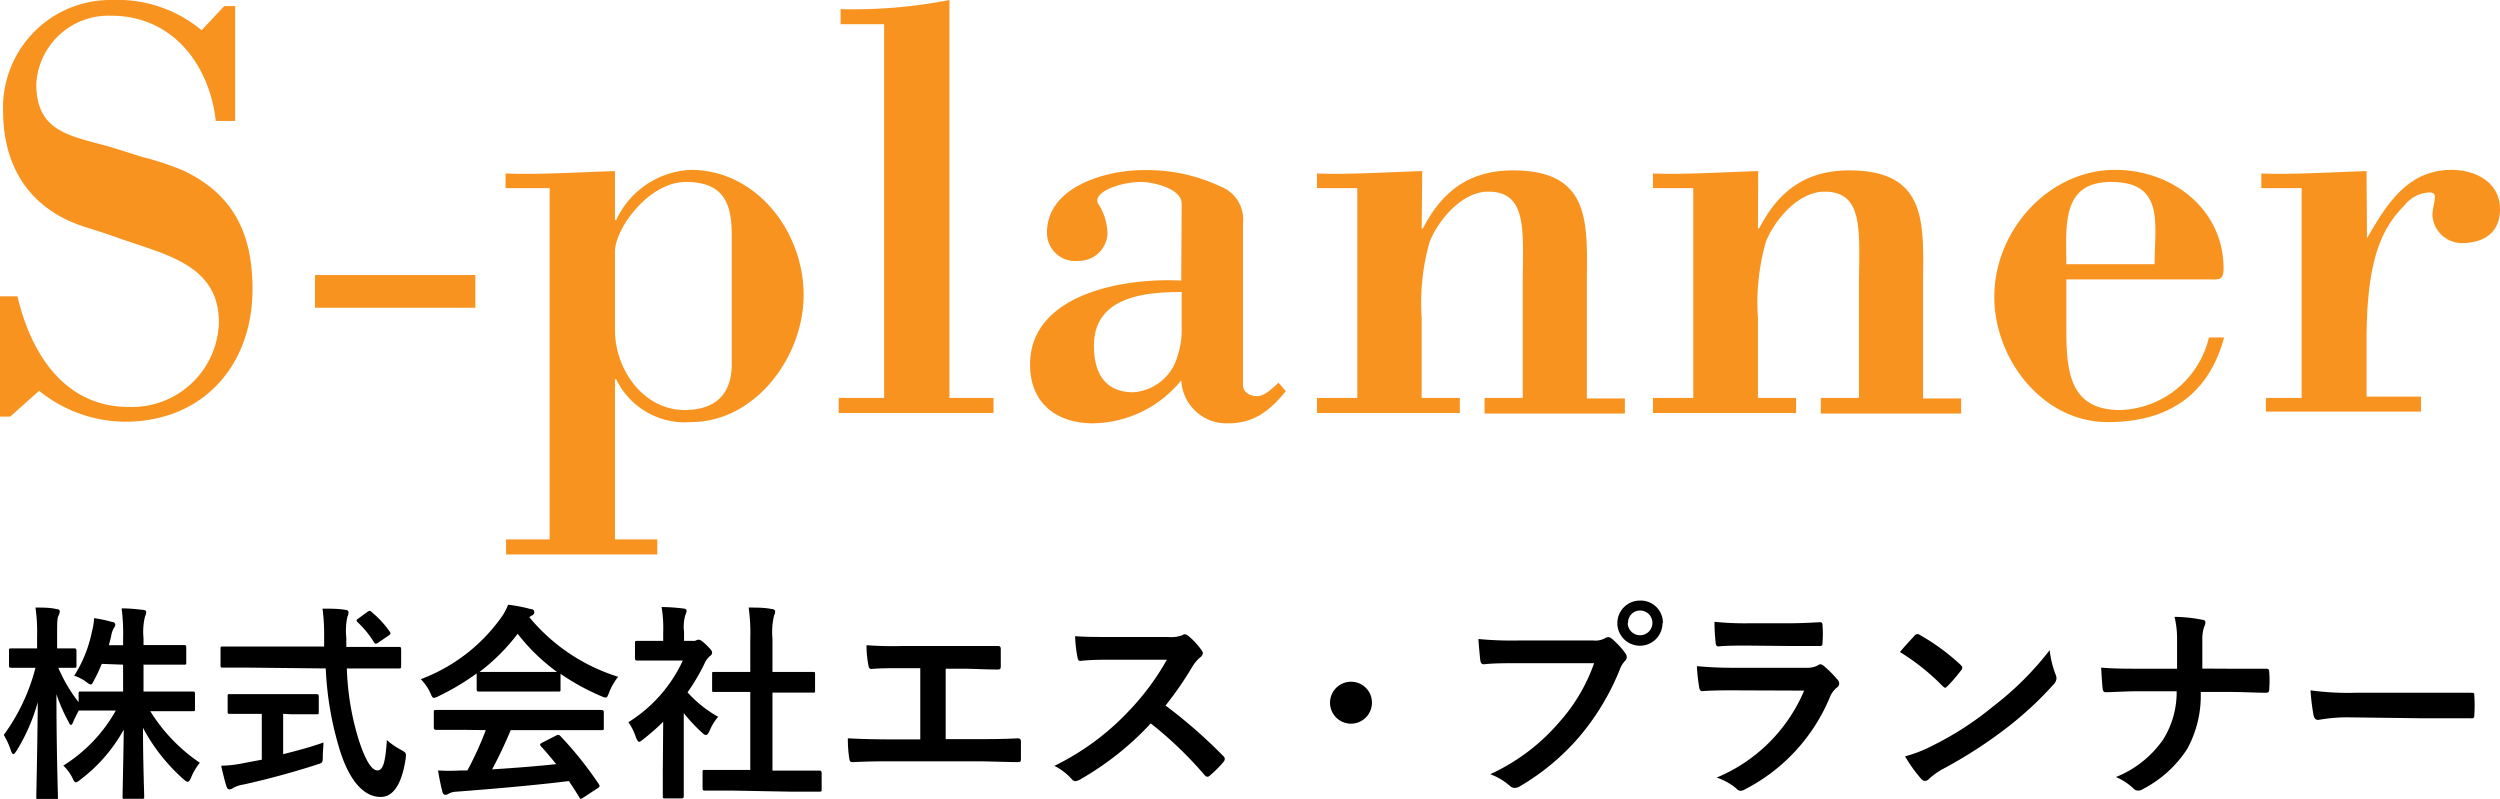
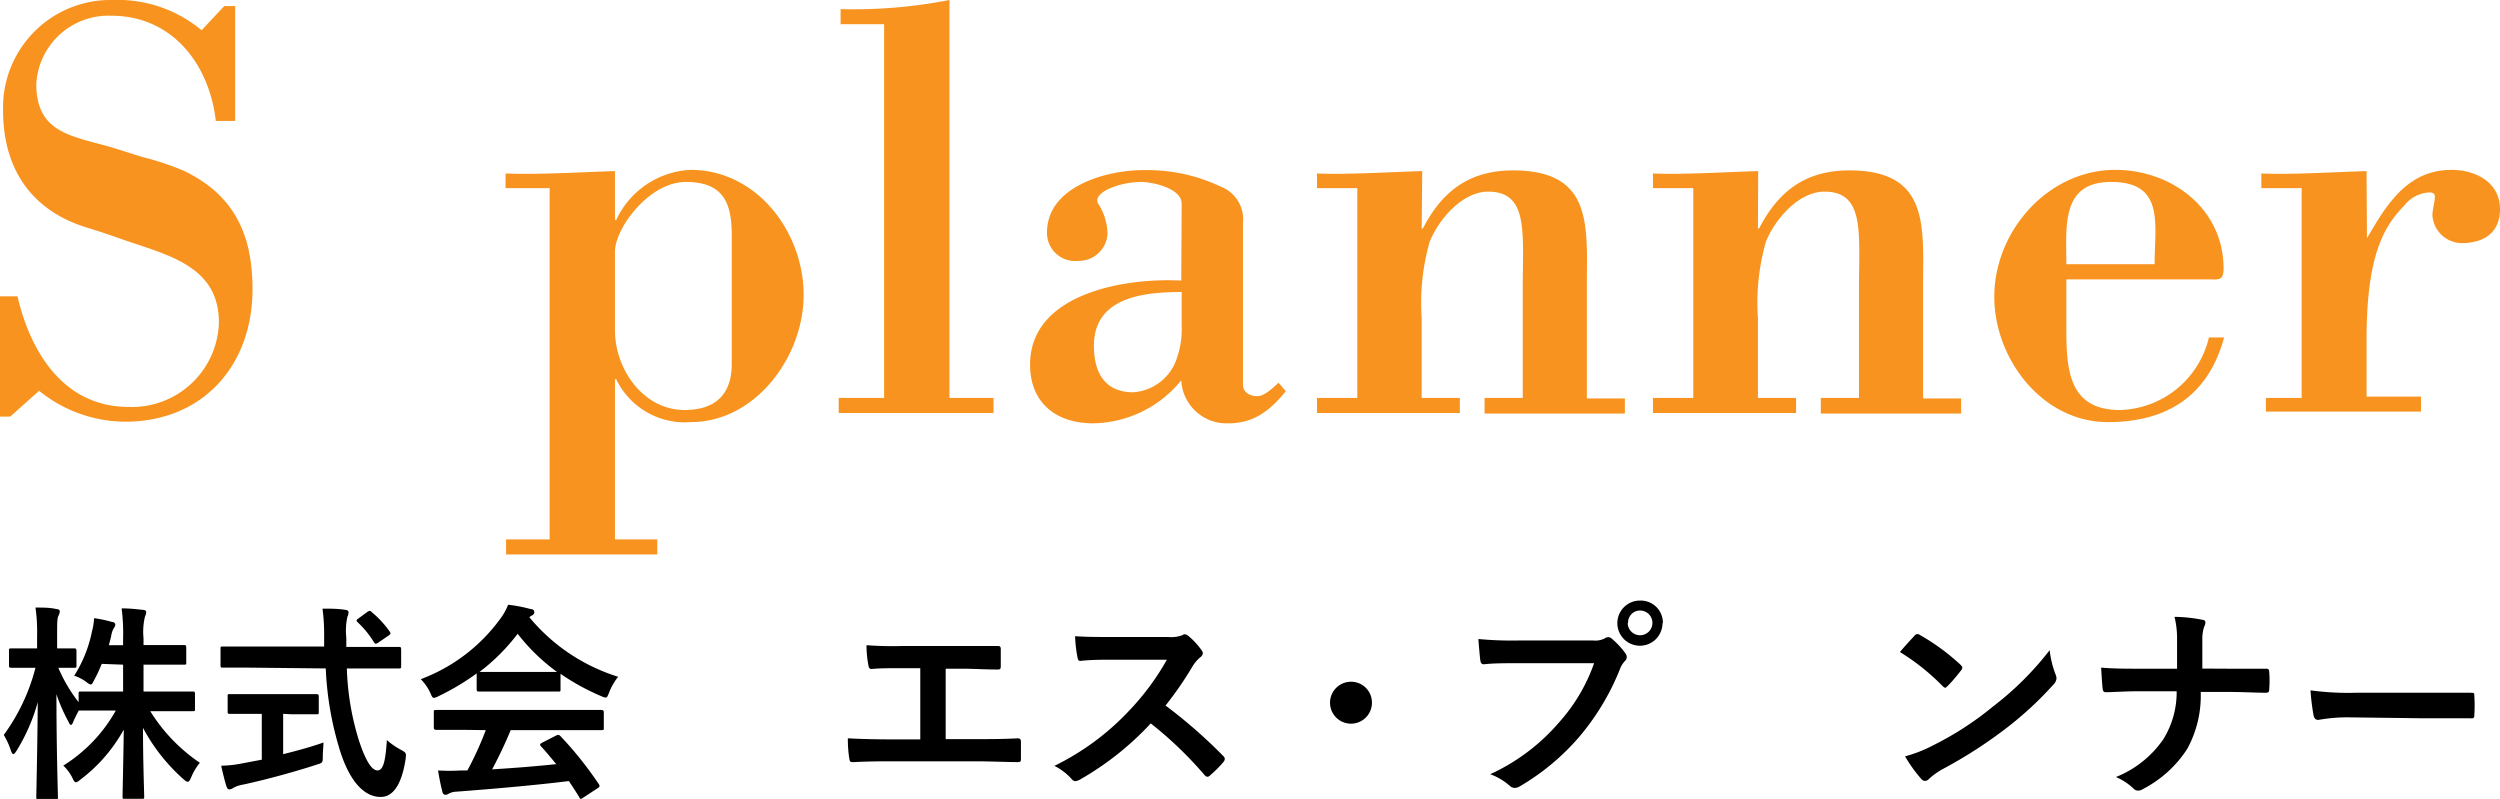
<svg xmlns="http://www.w3.org/2000/svg" viewBox="0 0 186.03 59.45">
  <defs>
    <style>.cls-1{fill:#f7931e;}</style>
  </defs>
  <title>logo_c</title>
  <g id="レイヤー_2" data-name="レイヤー 2">
    <g id="レイヤー_1-2" data-name="レイヤー 1">
      <path class="cls-1" d="M.76,31H0V22.05H1.3c1,4.27,3.51,8.23,8.28,8.23A6.47,6.47,0,0,0,16.29,24c0-4.18-3.74-5-7.11-6.16-.9-.32-1.8-.63-2.7-.9C2.29,15.66.23,12.51.23,8.23A8,8,0,0,1,8.41,0,9.73,9.73,0,0,1,15,2.25L16.69.45h.81V9H16.06c-.49-4.27-3.28-7.83-7.78-7.83A5.38,5.38,0,0,0,2.7,6.25c0,3.47,2.38,3.83,5.17,4.59,1.13.32,2,.63,2.79.86a21,21,0,0,1,3,1c3.78,1.8,5.13,4.77,5.13,8.82,0,5.67-3.69,9.86-9.49,9.86a10.26,10.26,0,0,1-6.39-2.3Z" />
-       <path class="cls-1" d="M23.44,22.9V20.47H35.37V22.9Z" />
+       <path class="cls-1" d="M23.44,22.9H35.37V22.9Z" />
      <path class="cls-1" d="M45.76,16.38h.09a6.44,6.44,0,0,1,5.54-3.74c4.9,0,8.41,4.59,8.41,9.32,0,4.54-3.55,9.45-8.41,9.45a5.66,5.66,0,0,1-5.54-3.2h-.09V40.14h3.15v1.12H37.66V40.14H40.9V14H37.62V12.91c2.65.09,5.4-.09,8.14-.18Zm8.69,1.08c0-2.43-.68-3.92-3.42-3.92S45.76,17,45.76,18.72v5.85c0,2.92,2.12,5.94,5.18,5.94,2.25,0,3.51-1.13,3.51-3.42Z" />
      <path class="cls-1" d="M62.41,30.73V29.61h3.38V1.8H62.55V.68A37.15,37.15,0,0,0,70.65,0V29.61h3.28v1.12Z" />
      <path class="cls-1" d="M87.93,15.16c0-1.17-2.21-1.62-3-1.62-1.71,0-3.83.86-3.15,1.71a4.26,4.26,0,0,1,.63,2.16,2.13,2.13,0,0,1-2.16,2,2.09,2.09,0,0,1-2.34-2.11c0-3.42,4.41-4.64,7.15-4.64a12.73,12.73,0,0,1,5.76,1.22,2.61,2.61,0,0,1,1.67,2.74v12c0,.59.54.86,1.08.86s1.21-.68,1.57-1l.54.63c-1.17,1.44-2.38,2.39-4.27,2.39a3.37,3.37,0,0,1-3.51-3.2,8.6,8.6,0,0,1-6.57,3.2c-2.7,0-4.68-1.49-4.68-4.37,0-5.35,7.2-6.48,11.25-6.25Zm0,6.57c-2.79,0-6.53.36-6.53,4,0,2,.81,3.46,2.93,3.46a3.68,3.68,0,0,0,3.28-2.65,6.44,6.44,0,0,0,.32-2.34Z" />
      <path class="cls-1" d="M105.79,17h.09c1.44-2.79,3.47-4.32,6.71-4.32,6,0,5.49,4.19,5.49,8.64v8.33h2.83v1.12H110.47V29.61h2.84v-8.1c0-4.19.45-7.25-2.57-7.25-1.93,0-3.69,2.07-4.36,3.74a16.62,16.62,0,0,0-.59,5.67v5.94h2.84v1.12H98V29.61H101V14H98V12.91c2.3.09,5-.09,7.83-.18Z" />
      <path class="cls-1" d="M130.81,17h.09c1.44-2.79,3.47-4.32,6.71-4.32,6,0,5.49,4.19,5.49,8.64v8.33h2.83v1.12H135.49V29.61h2.84v-8.1c0-4.19.45-7.25-2.57-7.25-1.93,0-3.69,2.07-4.36,3.74a16.62,16.62,0,0,0-.59,5.67v5.94h2.84v1.12H123V29.61H126V14H123V12.91c2.3.09,5-.09,7.83-.18Z" />
      <path class="cls-1" d="M153.76,20.79v3.6c0,3.15.18,6.12,4,6.12a7,7,0,0,0,6.61-5.4h1.13c-1.17,4.36-4.28,6.3-8.64,6.3-4.91,0-8.46-4.73-8.46-9.32,0-4.95,4.05-9.45,9-9.45,4.19,0,8.06,2.88,8.06,7.34,0,.94-.41.81-1.13.81Zm6.57-1.13c0-3,.77-6.12-3.24-6.12-3.73,0-3.33,3.29-3.33,6.12Z" />
      <path class="cls-1" d="M176.13,17.73c1.44-2.48,3-5.09,6.3-5.09,1.75,0,3.6.9,3.6,2.93,0,1.75-1.22,2.52-2.84,2.52A2.21,2.21,0,0,1,181,16a4.73,4.73,0,0,1,.09-.68c.14-.72.18-1-.31-1a2.5,2.5,0,0,0-1.89,1c-1.71,1.71-2.79,4.14-2.79,10v4.19h4.05v1.12H168.61V29.61h2.66V14h-3V12.91c2.34.09,5.08-.09,7.83-.18Z" />
      <path d="M7.57,49.4A11.48,11.48,0,0,1,7,50.62c-.11.22-.15.31-.24.31s-.18-.06-.36-.2a3.16,3.16,0,0,0-.88-.45A9.6,9.6,0,0,0,6.84,47,4.53,4.53,0,0,0,7,46a9.12,9.12,0,0,1,1.33.28c.14,0,.25.09.25.2a.56.56,0,0,1-.13.29,1.77,1.77,0,0,0-.18.58c-.05.21-.11.43-.17.66H9.16v-.49a14.36,14.36,0,0,0-.11-2.25c.58,0,1,.05,1.57.11.17,0,.26.08.26.15a.75.75,0,0,1-.09.34,4.84,4.84,0,0,0-.11,1.62V48h1.13c1.34,0,1.79,0,1.88,0s.17,0,.17.19v1.1c0,.15,0,.17-.17.17s-.54,0-1.88,0H10.68v2h1.6c1.47,0,2,0,2.08,0s.15,0,.15.15v1.12c0,.17,0,.19-.15.19s-.61,0-2.08,0h-1.1a12.78,12.78,0,0,0,3.69,3.84,4.25,4.25,0,0,0-.65,1.1c-.1.22-.16.31-.25.31s-.17-.06-.33-.2a13.68,13.68,0,0,1-3-3.81c0,2.44.09,4.82.09,5.13,0,.14,0,.15-.17.15H9.29c-.16,0-.17,0-.17-.15,0-.31.06-2.62.09-5A11.81,11.81,0,0,1,6,58c-.17.14-.28.21-.36.21s-.15-.1-.26-.34a3.2,3.2,0,0,0-.67-.9,11.38,11.38,0,0,0,3.91-4.1H8.11c-1.49,0-2,0-2.09,0s-.14,0-.16,0c-.15.29-.31.59-.4.82s-.13.25-.19.25-.11-.09-.2-.28a12.92,12.92,0,0,1-.87-2c0,4.1.11,7.37.11,7.65s0,.17-.17.17H2.88c-.17,0-.18,0-.18-.17s.08-3.38.11-7.06a14,14,0,0,1-1.58,3.62c-.1.15-.17.24-.24.24s-.12-.09-.18-.26a5.34,5.34,0,0,0-.53-1.16,14.59,14.59,0,0,0,2.36-5H2.3c-1,0-1.37,0-1.46,0s-.17,0-.17-.17v-1.1c0-.15,0-.17.17-.17s.42,0,1.46,0h.46v-.93a12.55,12.55,0,0,0-.12-2.11c.59,0,1.08,0,1.55.11.15,0,.26.08.26.16a.8.8,0,0,1-.09.32c-.1.19-.11.44-.11,1.51v.94c.88,0,1.18,0,1.27,0s.17,0,.17.17v1.1c0,.16,0,.17-.17.17l-1.18,0a11.28,11.28,0,0,0,1.51,2.56v-.64c0-.14,0-.15.17-.15s.6,0,2.09,0H9.16v-2Z" />
      <path d="M18.56,49.68c-1.42,0-1.9,0-2,0s-.15,0-.15-.19V48.3c0-.17,0-.19.15-.19s.57,0,2,0h5.56c0-.2,0-.42,0-.63A15.31,15.31,0,0,0,24,45.29c.56,0,1.16,0,1.69.09.16,0,.25.1.25.19a1.15,1.15,0,0,1-.09.33,4.86,4.86,0,0,0-.08,1.56v.68h1.91c1.41,0,1.89,0,2,0s.17,0,.17.19v1.22c0,.17,0,.19-.17.19s-.57,0-2,0H25.81a19.94,19.94,0,0,0,.88,5.3c.45,1.4.93,2.29,1.4,2.29s.6-.85.7-2.26a5.19,5.19,0,0,0,1,.7c.45.25.45.25.39.73-.31,2-1,2.82-1.87,2.8-1.18,0-2.27-1.11-3-3.41a24.07,24.07,0,0,1-1.07-6.15Zm2.51,3.44v3c1-.25,2.09-.54,3-.87,0,.28-.05.67-.05,1,0,.51,0,.51-.46.65-1.55.51-3.88,1.15-5.55,1.5a2,2,0,0,0-.65.23.53.53,0,0,1-.28.11c-.1,0-.17-.06-.22-.2-.12-.37-.28-1-.4-1.56A8.94,8.94,0,0,0,18,56.81l1.48-.28V53.12h-.52c-1.32,0-1.75,0-1.85,0s-.17,0-.17-.15V51.83c0-.17,0-.18.17-.18s.53,0,1.85,0h2.74c1.3,0,1.74,0,1.83,0s.19,0,.19.18V53c0,.14,0,.15-.19.15s-.53,0-1.83,0Zm6.24-7.57c.1-.06.14-.09.19-.09s.09,0,.16.09A7.26,7.26,0,0,1,29,47c.09.12.08.19-.11.31l-.73.5a.41.41,0,0,1-.2.09c-.05,0-.09-.05-.14-.12a7.06,7.06,0,0,0-1.21-1.48c-.12-.12-.09-.17.06-.28Z" />
      <path d="M35.47,50.11a18,18,0,0,1-2.81,1.68,1.09,1.09,0,0,1-.37.14c-.11,0-.16-.11-.28-.39a3.49,3.49,0,0,0-.7-1A12.92,12.92,0,0,0,37.26,46a4.37,4.37,0,0,0,.55-1,11,11,0,0,1,1.67.32c.19,0,.28.11.28.22a.26.26,0,0,1-.16.25.85.85,0,0,0-.21.14A13.94,13.94,0,0,0,46,50.36a4.37,4.37,0,0,0-.67,1.16c-.11.28-.16.39-.26.39a1.22,1.22,0,0,1-.36-.12,17,17,0,0,1-3-1.65v1.15c0,.16,0,.17-.17.17s-.51,0-1.75,0H37.39c-1.24,0-1.66,0-1.75,0s-.17,0-.17-.17Zm-1,4.2c-1.45,0-1.95,0-2,0s-.19,0-.19-.17V53c0-.15,0-.17.19-.17s.59,0,2,0h8.27c1.45,0,1.95,0,2,0s.19,0,.19.17v1.16c0,.16,0,.17-.19.17s-.59,0-2,0H38a31.91,31.91,0,0,1-1.38,2.92c1.61-.1,3.3-.23,4.77-.39-.36-.43-.71-.87-1.13-1.32-.11-.12-.09-.18.09-.28l1-.51c.18-.09.22-.08.33,0a27.2,27.2,0,0,1,2.88,3.6c.08.12.08.19-.07.29l-1.07.7c-.1.06-.14.1-.19.1s-.08,0-.12-.11c-.27-.44-.53-.84-.78-1.21-2.57.32-5.73.59-8.37.79a1.33,1.33,0,0,0-.56.14.39.39,0,0,1-.26.09c-.11,0-.19-.08-.22-.22a16,16,0,0,1-.32-1.59,13.61,13.61,0,0,0,1.69,0l.49,0a25.18,25.18,0,0,0,1.37-3ZM39.78,50c1,0,1.5,0,1.67,0a14.35,14.35,0,0,1-2.93-2.84A14.69,14.69,0,0,1,35.68,50c.14,0,.58,0,1.71,0Z" />
-       <path d="M49.35,53.71A17.62,17.62,0,0,1,47.88,55c-.15.12-.25.2-.32.2s-.16-.13-.25-.36a4.17,4.17,0,0,0-.55-1.1,10.65,10.65,0,0,0,4.05-4.59H49.06c-1.18,0-1.55,0-1.64,0s-.17,0-.17-.17V47.86c0-.15,0-.17.17-.17s.46,0,1.64,0h.29v-.63a9.45,9.45,0,0,0-.12-1.89,14,14,0,0,1,1.61.11c.16,0,.25.09.25.15a.85.85,0,0,1-.09.33A3.05,3.05,0,0,0,50.9,47v.69h.65a.52.52,0,0,0,.3-.06A.44.44,0,0,1,52,47.6c.09,0,.25.09.57.4s.42.45.42.56a.3.3,0,0,1-.15.25,1.55,1.55,0,0,0-.36.45,15,15,0,0,1-1.32,2.26,9,9,0,0,0,2.28,1.82,3.71,3.71,0,0,0-.62,1c-.11.24-.18.35-.29.35s-.17-.07-.31-.19a12,12,0,0,1-1.34-1.44v4.35c0,1.15,0,1.76,0,1.83s0,.17-.18.17H49.51c-.17,0-.19,0-.19-.17s0-.68,0-1.83Zm5.18,5.12c-1.47,0-2,0-2.08,0s-.17,0-.17-.17V57.46c0-.15,0-.17.17-.17s.61,0,2.08,0h1.3v-5.8h-.69c-1.38,0-1.86,0-2,0s-.15,0-.15-.16V50.16c0-.16,0-.16.15-.16s.58,0,2,0h.69V47.55a14,14,0,0,0-.12-2.34c.59,0,1.18,0,1.72.11.14,0,.25.08.25.16a.63.63,0,0,1-.08.32,5.29,5.29,0,0,0-.12,1.71V50h1c1.38,0,1.86,0,2,0s.17,0,.17.16v1.22c0,.16,0,.16-.17.16s-.58,0-2,0h-1v5.8h1.41c1.47,0,2,0,2.06,0s.19,0,.19.17v1.23c0,.15,0,.17-.19.17s-.59,0-2.06,0Z" />
      <path d="M70.37,55h2.22c1,0,2.08,0,3.13-.06.17,0,.25.06.25.25,0,.4,0,.84,0,1.24,0,.2,0,.28-.23.28-.75,0-2.13-.06-3.14-.06H66.37c-.63,0-1.64,0-2.85.06-.25,0-.28,0-.33-.31a9.43,9.43,0,0,1-.1-1.46c1.11.06,2.29.08,3.28.08h2.11v-5.3H67.27c-1.11,0-1.77,0-2.4.06-.19,0-.22-.1-.26-.33a7.71,7.71,0,0,1-.13-1.44,25.78,25.78,0,0,0,2.68.06h4.39c1,0,1.8,0,2.71,0,.16,0,.21.07.21.24,0,.39,0,.83,0,1.21,0,.2,0,.3-.22.3-1,0-1.8-.06-2.67-.06H70.37Z" />
      <path d="M86.93,47.4A2.37,2.37,0,0,0,88,47.26a.22.22,0,0,1,.17-.06.51.51,0,0,1,.26.12,5.58,5.58,0,0,1,1,1.09.47.47,0,0,1,.08.2.45.45,0,0,1-.21.31,2.81,2.81,0,0,0-.57.68,25.47,25.47,0,0,1-2,2.9,37.49,37.49,0,0,1,4.29,3.75.35.35,0,0,1,.12.22.4.4,0,0,1-.1.23,8.58,8.58,0,0,1-1,1,.26.26,0,0,1-.19.1c-.08,0-.14-.05-.22-.13a28.28,28.28,0,0,0-4-3.84A22.08,22.08,0,0,1,80.38,58a1,1,0,0,1-.35.13.38.38,0,0,1-.27-.14,4.24,4.24,0,0,0-1.3-1,19.11,19.11,0,0,0,5.46-4,18.87,18.87,0,0,0,2.91-3.9l-4,0c-.8,0-1.61,0-2.45.09-.12,0-.17-.09-.2-.26A9.83,9.83,0,0,1,80,47.34c.84.06,1.62.06,2.62.06Z" />
      <path d="M102.09,52.28a1.56,1.56,0,1,1-1.55-1.55A1.55,1.55,0,0,1,102.09,52.28Z" />
      <path d="M113,49.35c-1,0-1.89,0-2.56.08-.2,0-.26-.09-.29-.31s-.11-1.12-.14-1.57a26.27,26.27,0,0,0,3,.11h5.54a1.53,1.53,0,0,0,.85-.15.53.53,0,0,1,.26-.1.4.4,0,0,1,.27.11,5.87,5.87,0,0,1,1,1.07.51.51,0,0,1,.12.31.41.41,0,0,1-.15.3,1.84,1.84,0,0,0-.36.6,18.24,18.24,0,0,1-3,5,17.37,17.37,0,0,1-4.41,3.69.78.78,0,0,1-.42.14.54.54,0,0,1-.38-.17,4.65,4.65,0,0,0-1.44-.85A14.94,14.94,0,0,0,116,53.77a13.05,13.05,0,0,0,2.62-4.42Zm10.71-3a1.68,1.68,0,1,1-1.67-1.66A1.65,1.65,0,0,1,123.74,46.38Zm-2.59,0a.92.92,0,1,0,.92-.92A.89.89,0,0,0,121.15,46.38Z" />
-       <path d="M129,51.37c-.78,0-1.55,0-2.33.06-.14,0-.2-.09-.23-.29a13.21,13.21,0,0,1-.17-1.57,28.29,28.29,0,0,0,2.85.12h5.32a1.71,1.71,0,0,0,.82-.17.35.35,0,0,1,.2-.09.43.43,0,0,1,.24.11,8.12,8.12,0,0,1,1,1,.47.47,0,0,1,.16.33.38.38,0,0,1-.17.29,1.73,1.73,0,0,0-.53.73,13.54,13.54,0,0,1-6.32,6.85.83.83,0,0,1-.31.11.48.48,0,0,1-.34-.19,4.56,4.56,0,0,0-1.45-.8,12.1,12.1,0,0,0,6.51-6.47Zm1-3.33c-.7,0-1.48,0-2.13.06-.15,0-.2-.1-.21-.34a12.74,12.74,0,0,1-.08-1.49,21.91,21.91,0,0,0,2.54.11H133c1,0,1.83-.05,2.44-.08.14,0,.18.08.18.25a8.14,8.14,0,0,1,0,1.21c0,.26,0,.32-.28.31-.51,0-1.24,0-2.18,0Z" />
      <path d="M142.46,47.31a.29.29,0,0,1,.22-.13.4.4,0,0,1,.2.08,16,16,0,0,1,3,2.2c.09.09.14.16.14.22a.35.35,0,0,1-.09.2c-.23.31-.75.93-1,1.16s-.13.13-.19.13-.12-.05-.2-.13a16.51,16.51,0,0,0-3.16-2.52C141.72,48.1,142.17,47.62,142.46,47.31Zm1.35,8.17a23.17,23.17,0,0,0,4.47-2.89,22.86,22.86,0,0,0,4.24-4.21,7.26,7.26,0,0,0,.44,1.81.87.87,0,0,1,.07.29.75.75,0,0,1-.24.47,25.71,25.71,0,0,1-3.57,3.29,34.18,34.18,0,0,1-4.68,3,5.23,5.23,0,0,0-1,.72.43.43,0,0,1-.28.15A.38.38,0,0,1,143,58a10.34,10.34,0,0,1-1.24-1.72A9.87,9.87,0,0,0,143.81,55.48Z" />
      <path d="M165.87,49.76c.87,0,1.89,0,2.7,0,.21,0,.28,0,.29.28a8.14,8.14,0,0,1,0,1.21c0,.25-.06.3-.29.3-.56,0-1.74-.06-2.61-.06h-2.2a8.24,8.24,0,0,1-1,4.23,8.63,8.63,0,0,1-3.31,3,.6.6,0,0,1-.35.11.46.46,0,0,1-.34-.15,4.38,4.38,0,0,0-1.31-.86,7.77,7.77,0,0,0,3.52-2.8,6.64,6.64,0,0,0,1-3.58h-3c-.76,0-1.65.06-2.24.07-.2,0-.24-.06-.27-.29s-.08-1-.11-1.54c1,.08,1.87.08,2.63.08H162c0-.77,0-1.61,0-2.29a6.69,6.69,0,0,0-.19-1.57,11.11,11.11,0,0,1,2.07.22c.17,0,.23.11.23.21a1,1,0,0,1-.11.35,3,3,0,0,0-.12.94c0,.73,0,1.24,0,2.13Z" />
      <path d="M174.8,53.38a12,12,0,0,0-2.28.19c-.19,0-.31-.09-.36-.33a15.62,15.62,0,0,1-.23-1.87,20.58,20.58,0,0,0,3.35.18h5c1.18,0,2.37,0,3.56,0,.24,0,.28,0,.28.21a11.85,11.85,0,0,1,0,1.46c0,.19-.06.25-.28.23l-3.45,0Z" />
    </g>
  </g>
</svg>